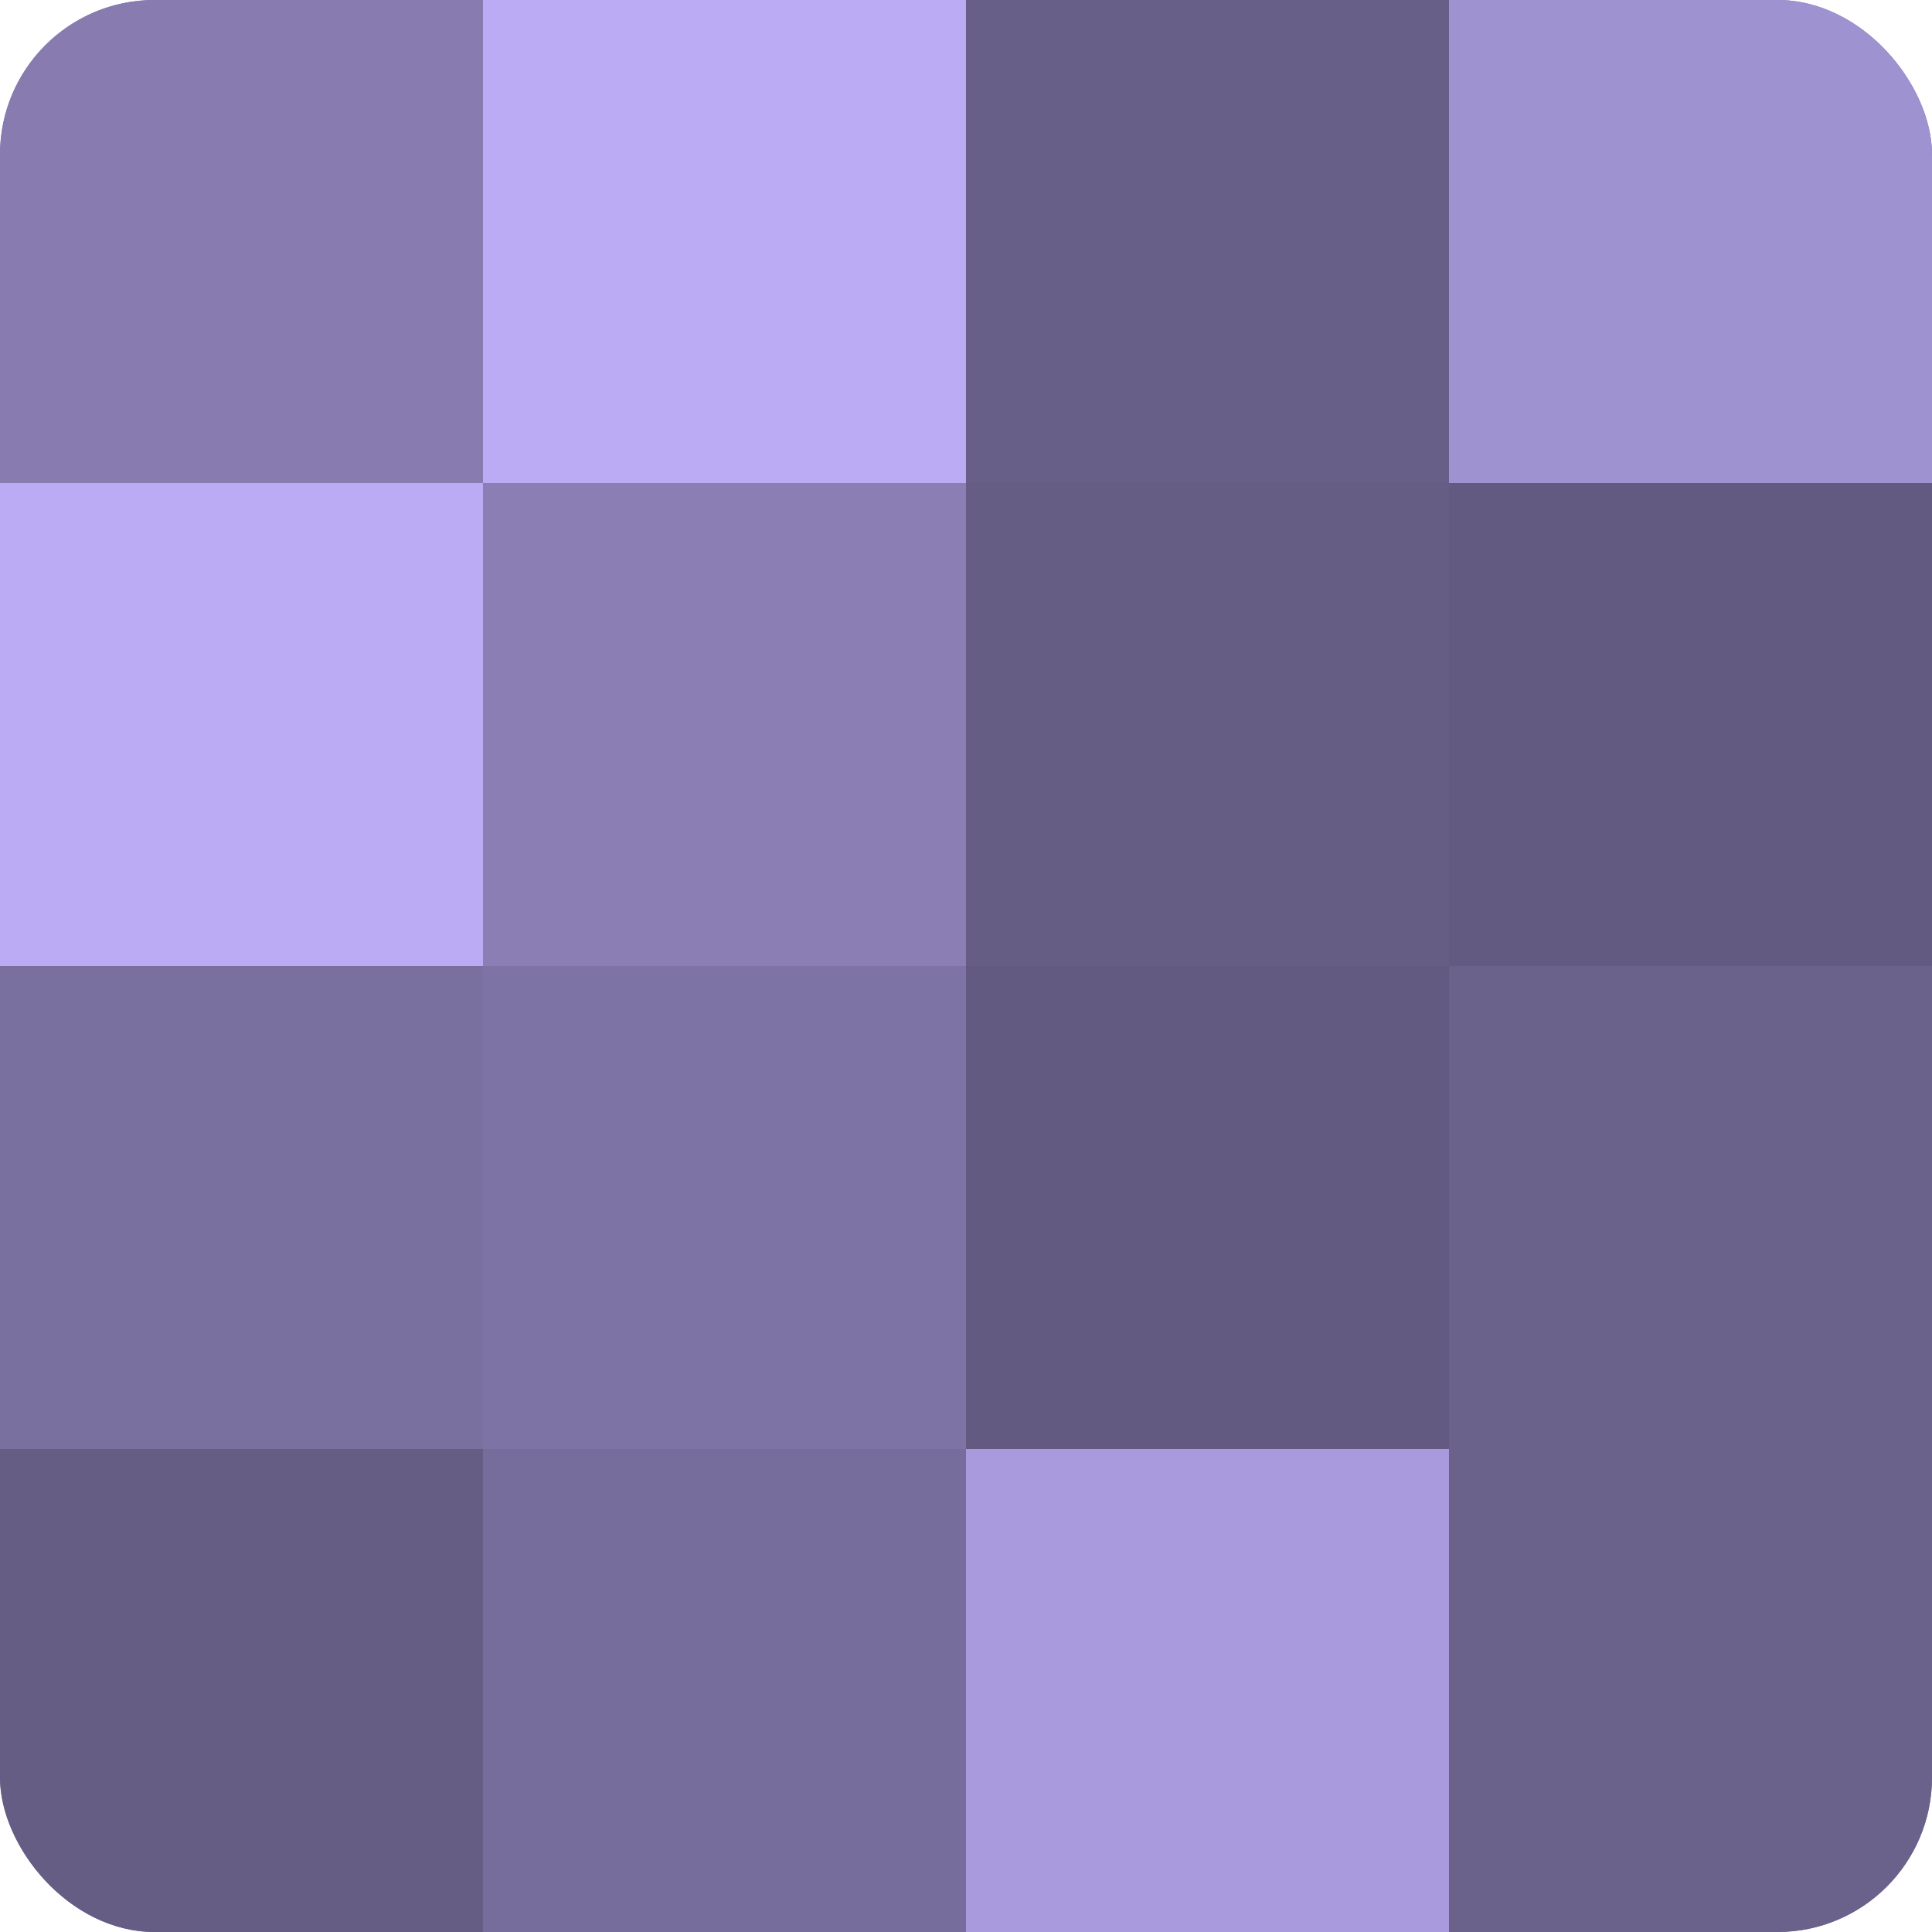
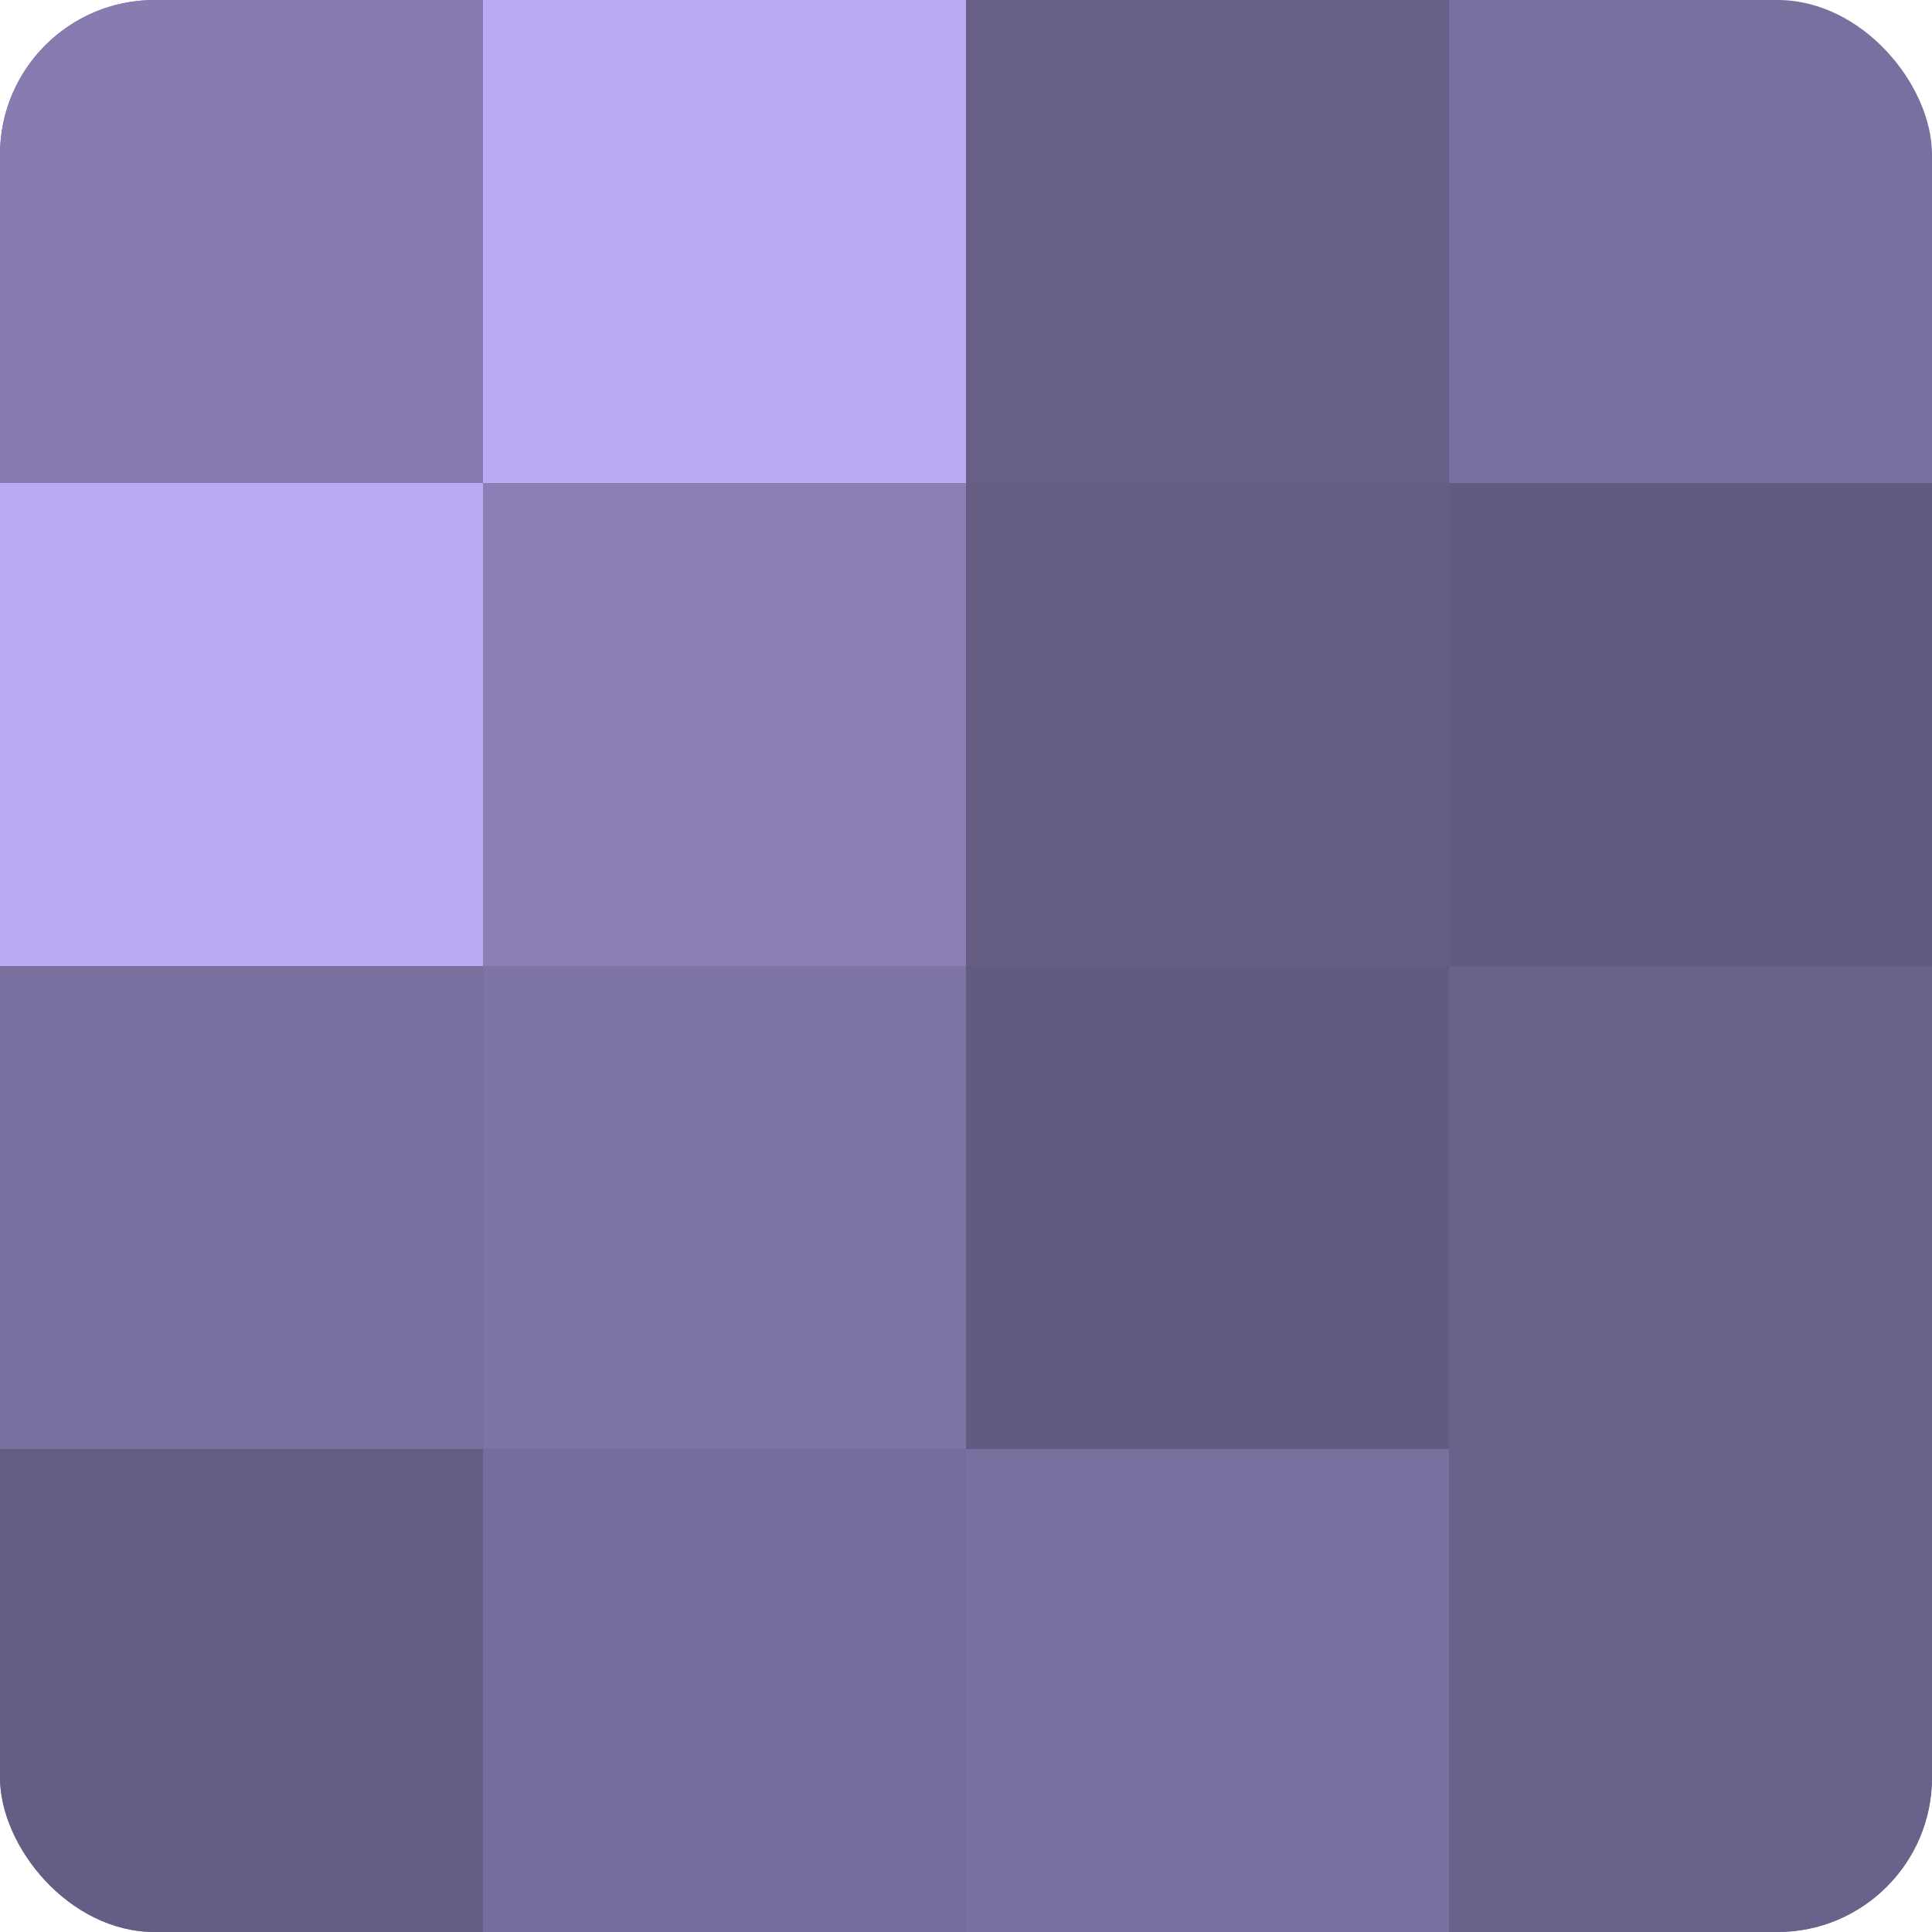
<svg xmlns="http://www.w3.org/2000/svg" width="60" height="60" viewBox="0 0 100 100" preserveAspectRatio="xMidYMid meet">
  <defs>
    <clipPath id="c" width="100" height="100">
      <rect width="100" height="100" rx="8" ry="8" />
    </clipPath>
  </defs>
  <g clip-path="url(#c)">
    <rect width="100" height="100" fill="#7a70a0" />
    <rect width="25" height="25" fill="#877bb0" />
    <rect y="25" width="25" height="25" fill="#baabf4" />
    <rect y="50" width="25" height="25" fill="#7a70a0" />
    <rect y="75" width="25" height="25" fill="#655d84" />
    <rect x="25" width="25" height="25" fill="#baabf4" />
    <rect x="25" y="25" width="25" height="25" fill="#8a7eb4" />
    <rect x="25" y="50" width="25" height="25" fill="#7d73a4" />
    <rect x="25" y="75" width="25" height="25" fill="#776d9c" />
    <rect x="50" width="25" height="25" fill="#685f88" />
    <rect x="50" y="25" width="25" height="25" fill="#655d84" />
    <rect x="50" y="50" width="25" height="25" fill="#625a80" />
-     <rect x="50" y="75" width="25" height="25" fill="#a89adc" />
-     <rect x="75" width="25" height="25" fill="#9f92d0" />
    <rect x="75" y="25" width="25" height="25" fill="#625a80" />
    <rect x="75" y="50" width="25" height="25" fill="#6b628c" />
    <rect x="75" y="75" width="25" height="25" fill="#6b628c" />
  </g>
</svg>